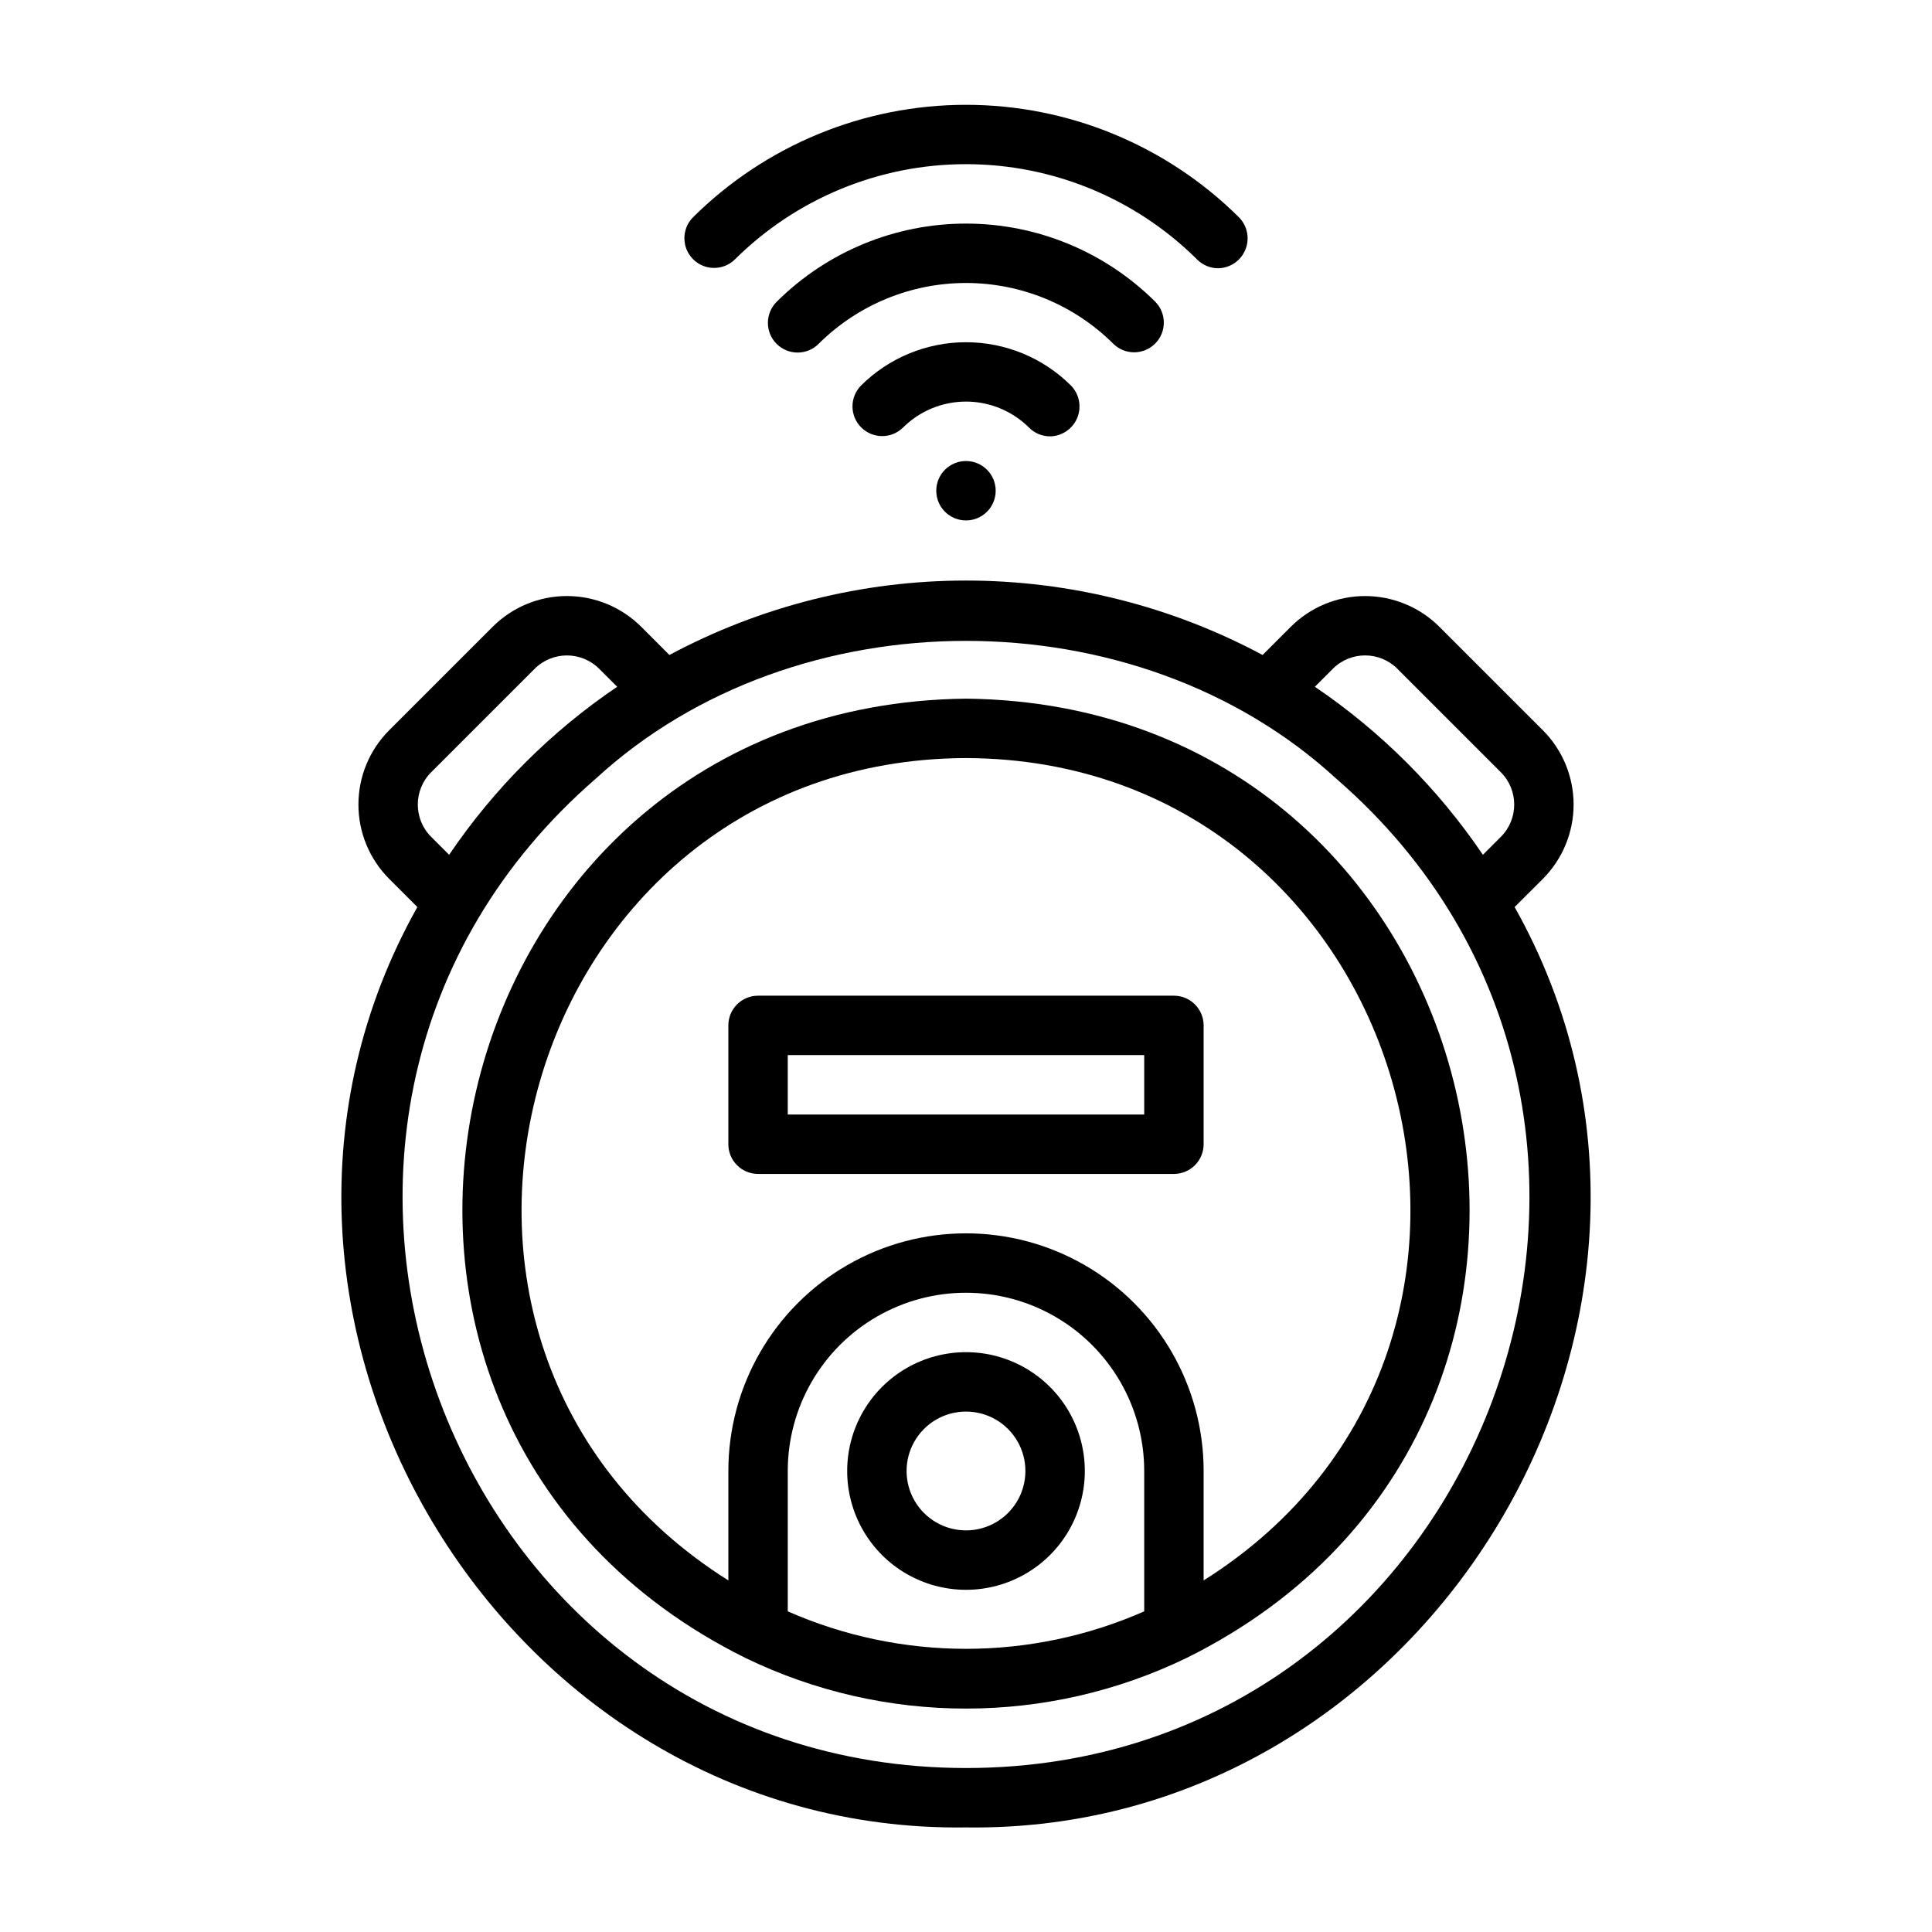
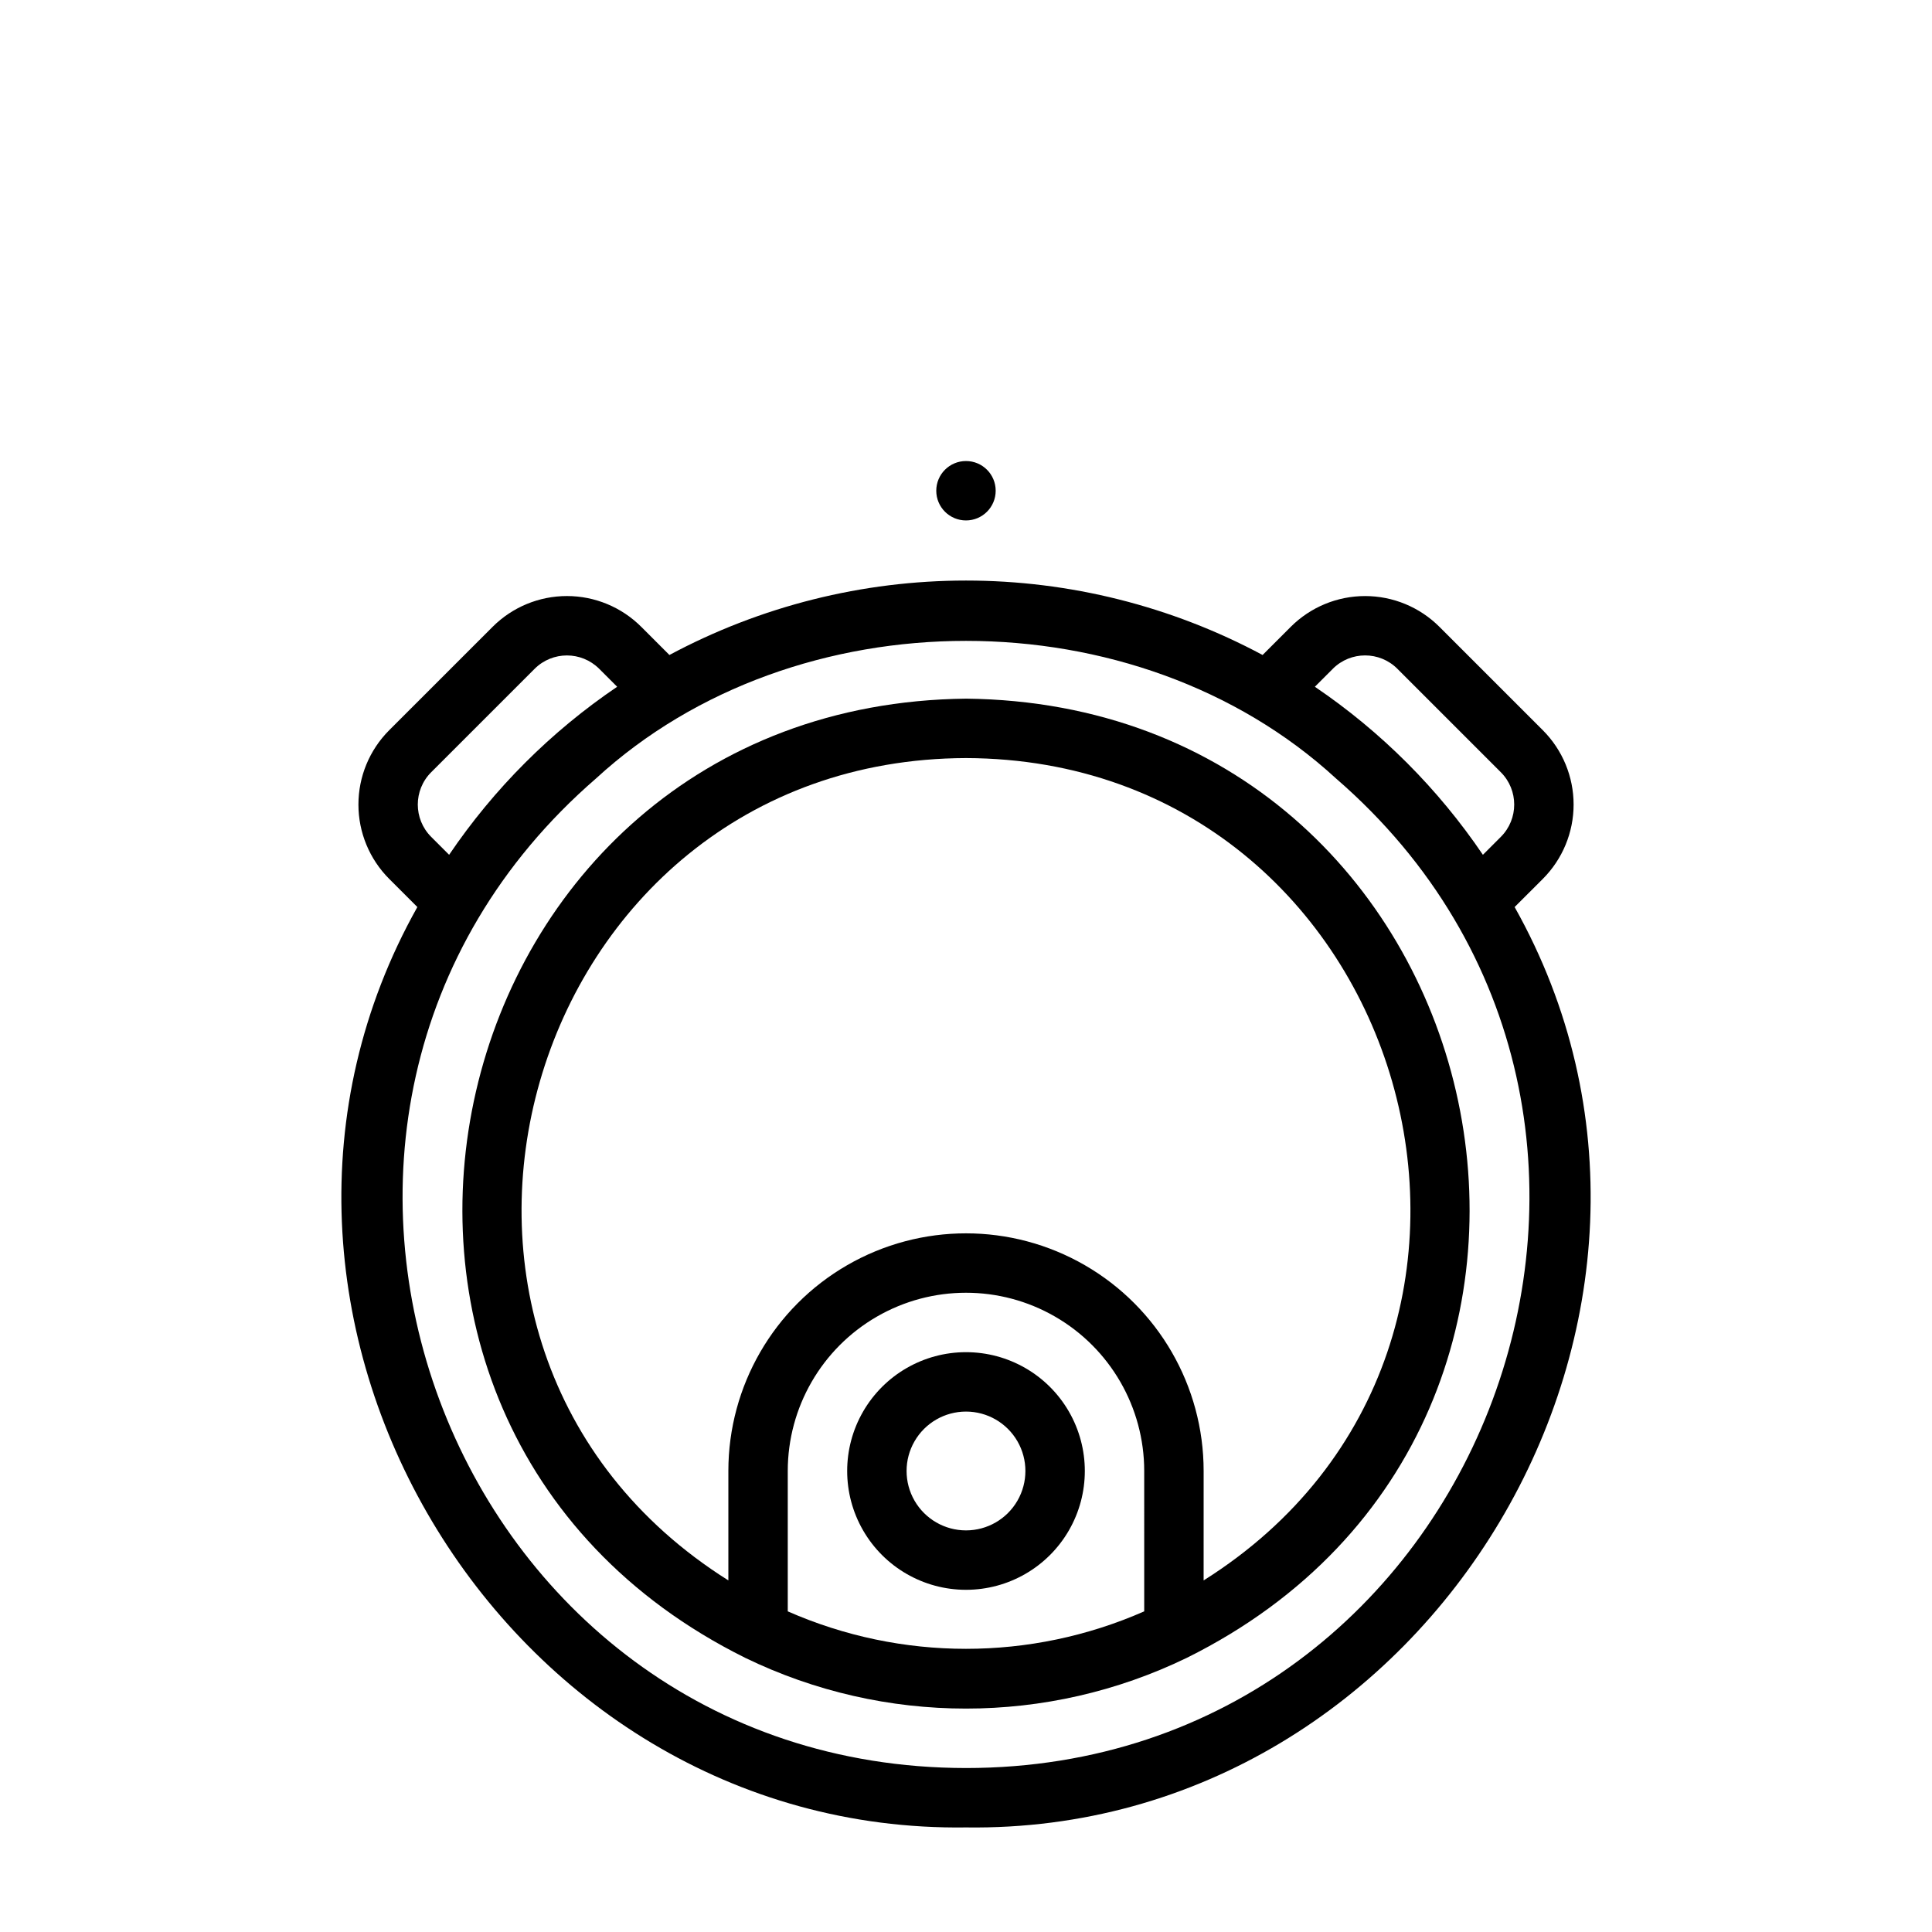
<svg xmlns="http://www.w3.org/2000/svg" fill="#000000" width="800px" height="800px" version="1.1" viewBox="144 144 512 512">
  <g>
    <path d="m400 329.15c-141.48 1.586-185.29 191.24-58.559 254.17v0.004c36.969 17.957 80.133 17.957 117.11 0.004 126.75-62.922 82.91-252.62-58.547-254.18zm47.23 241.87v0.004c-30.094 13.242-64.367 13.242-94.465 0v-37.199c0-16.875 9.004-32.469 23.617-40.906 14.613-8.438 32.617-8.438 47.23 0s23.617 24.031 23.617 40.906zm15.742-8.199 0.004-28.996c0-22.5-12.004-43.289-31.488-54.539-19.488-11.25-43.492-11.25-62.977 0s-31.488 32.039-31.488 54.539v29c-99.355-62.52-54.816-217.54 62.977-217.93 117.8 0.395 162.32 155.43 62.977 217.93z" />
    <path d="m392.12 274.05c0 4.348 3.527 7.871 7.875 7.871s7.871-3.523 7.871-7.871-3.523-7.871-7.871-7.871-7.875 3.523-7.875 7.871z" />
-     <path d="m422.28 259.64c3.156-0.051 5.984-1.973 7.195-4.891 1.207-2.918 0.566-6.277-1.629-8.547-7.394-7.371-17.406-11.508-27.848-11.508-10.438 0-20.449 4.137-27.844 11.508-3.008 3.086-2.977 8.016 0.07 11.062s7.981 3.078 11.062 0.066c4.438-4.422 10.449-6.906 16.715-6.906s12.273 2.484 16.711 6.906c1.473 1.48 3.477 2.309 5.566 2.309z" />
-     <path d="m450.13 235.05c3.066-3.078 3.059-8.059-0.016-11.133-13.32-13.234-31.336-20.664-50.113-20.664-18.781 0-36.797 7.43-50.117 20.664-1.508 1.469-2.367 3.481-2.383 5.586-0.016 2.102 0.812 4.129 2.297 5.617 1.488 1.492 3.508 2.324 5.613 2.312 2.106-0.008 4.117-0.863 5.59-2.367 10.367-10.293 24.387-16.07 39-16.07 14.609 0 28.629 5.777 38.996 16.07 1.477 1.477 3.481 2.305 5.57 2.301 2.09 0 4.09-0.836 5.562-2.316z" />
-     <path d="m466.83 215.09c3.16-0.051 5.988-1.977 7.195-4.898 1.207-2.922 0.566-6.281-1.637-8.551-19.238-19.129-45.266-29.863-72.395-29.863s-53.156 10.734-72.395 29.863c-2.996 3.086-2.965 8.004 0.07 11.051 3.039 3.043 7.957 3.086 11.047 0.098 16.285-16.195 38.312-25.285 61.277-25.285s44.996 9.09 61.277 25.285c1.477 1.473 3.473 2.301 5.559 2.301z" />
    <path d="m552.88 376.9c5.211-5.227 8.141-12.305 8.141-19.684 0-7.383-2.93-14.461-8.141-19.684l-27.434-27.43c-5.223-5.215-12.301-8.141-19.684-8.141-7.379 0-14.457 2.926-19.684 8.141l-7.477 7.477c-24.176-12.949-51.176-19.727-78.598-19.727-27.426 0-54.426 6.777-78.602 19.727l-7.477-7.477c-5.223-5.215-12.301-8.145-19.684-8.145-7.379 0-14.457 2.93-19.68 8.145l-27.434 27.43c-5.215 5.223-8.141 12.301-8.141 19.684 0 7.379 2.926 14.457 8.141 19.684l7.477 7.477c-60.105 107.07 21.941 245.61 145.4 243.91 123.43 1.699 205.52-136.87 145.39-243.91zm-55.664-55.664-0.004-0.004c4.727-4.719 12.383-4.719 17.105 0l27.43 27.43c4.711 4.731 4.711 12.379 0 17.105l-4.762 4.762v0.004c-11.883-17.543-26.996-32.656-44.535-44.535zm-238.96 44.531c-4.715-4.727-4.715-12.379 0-17.105l27.434-27.43c4.727-4.711 12.375-4.711 17.098 0l4.766 4.766c-17.539 11.879-32.652 26.992-44.531 44.531zm141.75 246.78c-137.75-0.102-201.66-172.5-98.051-262.25 52.906-48.617 143.21-48.613 196.12 0.02 103.58 89.711 39.66 262.17-98.066 262.23z" />
-     <path d="m455.1 407.87h-110.21c-4.348 0-7.871 3.523-7.871 7.871v31.488c0 2.09 0.828 4.09 2.305 5.566s3.477 2.305 5.566 2.305h110.21c2.09 0 4.09-0.828 5.566-2.305 1.477-1.477 2.309-3.477 2.309-5.566v-31.488c0-2.086-0.832-4.09-2.309-5.566-1.477-1.477-3.477-2.305-5.566-2.305zm-7.871 31.488h-94.465v-15.746h94.465z" />
    <path d="m400 502.34c-11.25 0-21.645 6-27.27 15.742s-5.625 21.746 0 31.488c5.625 9.742 16.02 15.746 27.27 15.746s21.645-6.004 27.27-15.746c5.625-9.742 5.625-21.746 0-31.488s-16.02-15.742-27.27-15.742zm0 47.23c-5.625 0-10.824-3-13.637-7.871-2.812-4.871-2.812-10.875 0-15.746 2.812-4.871 8.012-7.871 13.637-7.871s10.82 3 13.633 7.871c2.812 4.871 2.812 10.875 0 15.746-2.812 4.871-8.008 7.871-13.633 7.871z" />
  </g>
</svg>